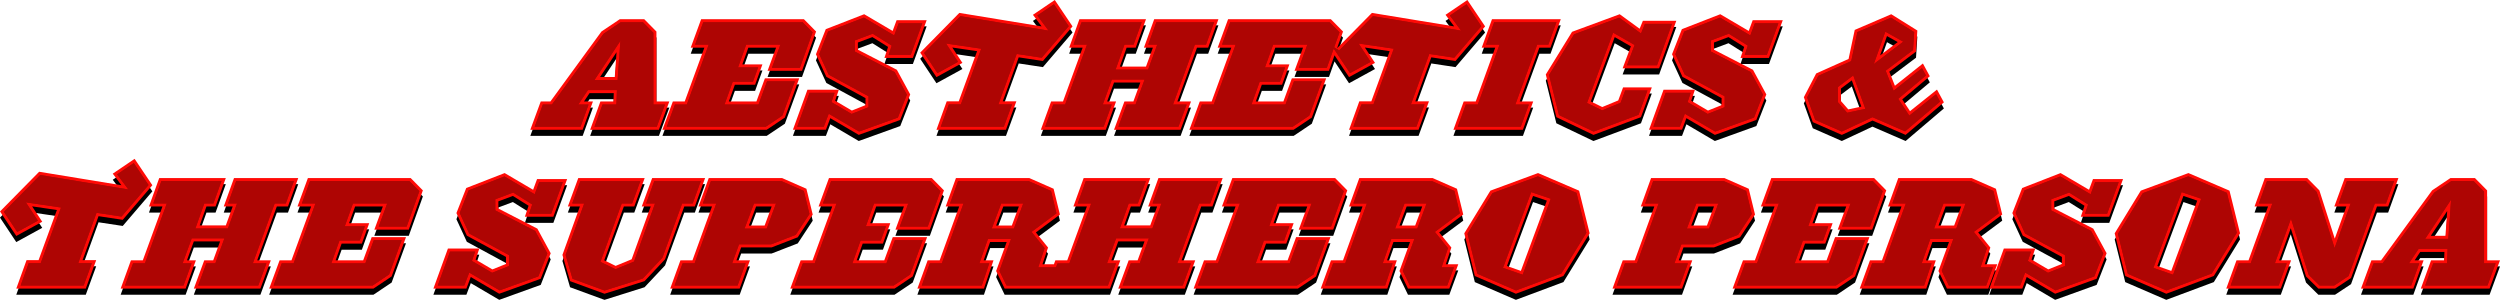
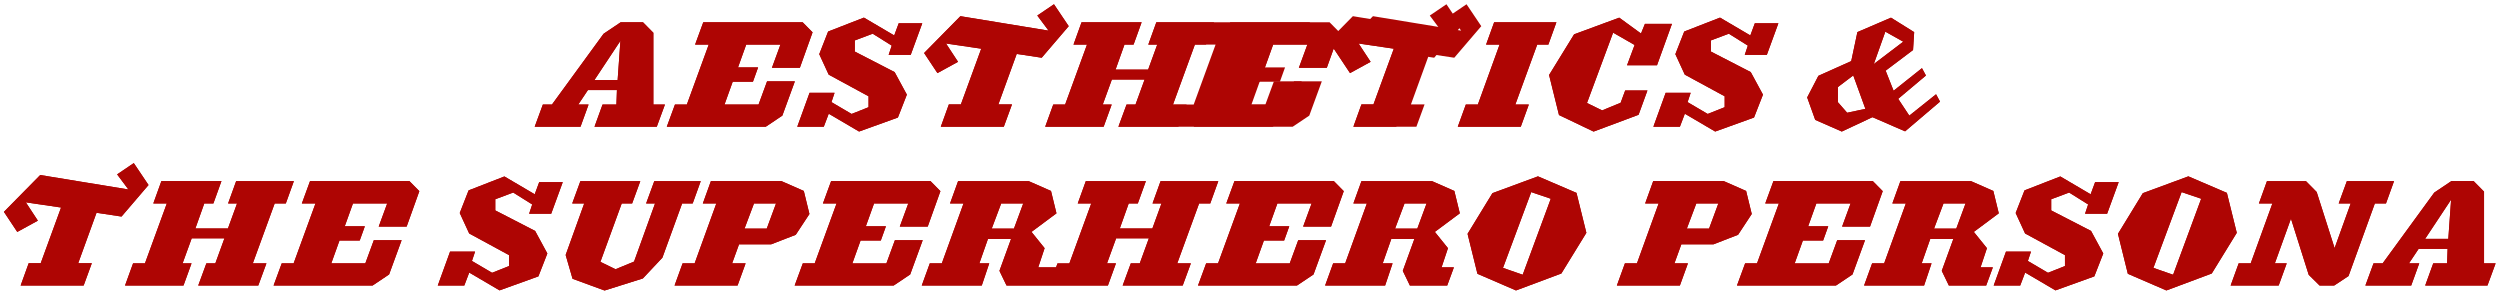
<svg xmlns="http://www.w3.org/2000/svg" version="1.1" id="Layer_1" x="0px" y="0px" width="818.441px" height="98.163px" viewBox="0 0 818.441 98.163" enable-background="new 0 0 818.441 98.163" xml:space="preserve">
  <g>
    <g>
-       <path d="M194.111,35.219h-2.928l1.824-2.736h7.921l-0.096,2.736h-4.272l-3.36,9.265h22.514l3.408-9.265h-4.224V12.321    l-3.984-4.033h-8.017l-6.001,4.033L180.19,35.219h-3.168l-3.408,9.265h17.138L194.111,35.219z M201.84,19.089l-0.576,8.113h-4.8    L201.84,19.089z M250.993,44.483l5.953-3.984l4.704-12.865h-11.233l-2.784,7.585h-9.025l1.968-5.473h6.625l2.4-6.673h-6.577    l1.968-5.473h9.073l-2.784,7.586h11.281l4.608-12.865l-3.984-4.033h-33.651l-3.408,9.312h4.464l-6.433,17.618h-3.888l-3.408,9.265    H250.993z M270.526,27.153l12.817,6.961v2.305l-4.464,1.775l-5.472-3.216l1.2-3.601h-10.273l-4.752,13.105h10.801l1.44-3.792    l9.313,5.472l13.585-4.896l3.265-8.352l-4.369-8.064l-12.769-6.578v-2.352l4.752-1.775l5.137,3.216l-1.2,3.601h9.312l4.513-12.338    h-9.841l-1.296,3.505l-9.312-5.473l-12.577,4.896l-3.216,8.209L270.526,27.153z M301.245,19.233l5.329,8.017l8.497-4.656    l-3.312-5.04l8.113,1.199l-6,16.418h-3.937l-3.36,9.312h22.754l3.408-9.312h-4.464l5.232-14.401l7.921,1.2l9.697-11.329L345.312,2    l-7.152,4.849l2.832,3.792l-26.93-4.417L301.245,19.233z M354.429,17.601l-6.433,17.618h-3.888l-3.36,9.265h21.266l3.361-9.265    h-2.929l2.257-6.192h8.592l-2.256,6.192h-2.928l-3.408,9.265h21.793l3.408-9.265h-4.463l6.432-17.618h3.648l3.359-9.312h-21.026    l-3.359,9.312h2.928l-2.256,6.193h-8.545l2.207-6.193h2.977l3.361-9.312h-21.794l-3.36,9.312H354.429z M403.102,17.601    l-6.434,17.618h-3.889l-3.408,9.265h34.131l5.953-3.984l4.705-12.865h-11.234l-2.783,7.585h-9.025l1.969-5.473h6.625l2.4-6.673    h-6.578l1.969-5.473h9.072l-2.783,7.586h11.281l1.821-5.085l4.751,7.148l8.496-4.656l-3.312-5.04l8.113,1.199l-6,16.418h-3.938    l-3.359,9.312h22.754l3.408-9.312h-4.465l5.232-14.401l7.92,1.2l9.697-11.329L480.383,2l-7.152,4.849l2.832,3.792l-26.93-4.417    l-11.422,11.594l1.969-5.496l-3.984-4.033h-33.65l-3.408,9.312H403.102z M489.5,17.601l-6.385,17.618h-3.936l-3.361,9.265h22.754    l3.361-9.265h-4.418l6.434-17.618h3.648l3.359-9.312h-22.514l-3.359,9.312H489.5z M540.766,30.61h-9.408l-1.584,4.272l-5.232,2.16    l-3.744-1.824l7.824-21.073l5.279,3.023l-2.688,7.201h11.953l5.617-15.554h-10.945l-1.057,2.593l-6.527-4.753l-15.602,5.761    l-8.594,13.969l3.457,13.97l12.145,5.808l15.553-5.808L540.766,30.61z M550.795,27.153l12.816,6.961v2.305l-4.463,1.775    l-5.473-3.216l1.199-3.601h-10.273l-4.752,13.105h10.801l1.441-3.792l9.312,5.472l13.584-4.896l3.266-8.352l-4.369-8.064    l-12.77-6.578v-2.352l4.754-1.775l5.135,3.216l-1.199,3.601h9.312l4.512-12.338h-9.84l-1.297,3.505l-9.312-5.473l-12.576,4.896    l-3.217,8.209L550.795,27.153z M602.971,46.163l10.033-4.704l10.848,4.704l12.529-10.656l-2.256-4.177l-8.832,7.058l-2.545-3.841    l9.025-7.585l-2.258-4.176l-9.168,7.296l-1.824-4.608l8.736-6.576l0.432-6.912l-8.543-5.329l-11.953,5.136l-2.018,9.506    L594.57,26.05l-4.033,7.777l2.928,8.16L602.971,46.163z M617.756,13.809l3.504,1.969l-5.76,4.368L617.756,13.809z M602.682,30.994    l3.553-2.688l3.121,8.593l-4.273,0.912l-2.4-2.735V30.994z M40.18,73.97l9.697-11.329L44.068,54l-7.153,4.849l2.833,3.792    l-26.93-4.416L0,71.233l5.329,8.017l8.497-4.656l-3.312-5.04l8.112,1.199l-6,16.418H8.689l-3.36,9.312h22.754l3.408-9.312h-4.464    l5.232-14.401L40.18,73.97z M84.195,87.219l6.433-17.618h3.648l3.36-9.312H76.61l-3.36,9.312h2.928l-2.256,6.193h-8.544    l2.208-6.193h2.977l3.36-9.312H52.128l-3.36,9.312h4.417l-6.433,17.618h-3.889l-3.36,9.265h21.266l3.36-9.265h-2.928l2.256-6.192    h8.593l-2.256,6.192h-2.929l-3.408,9.265h21.794l3.408-9.265H84.195z M100.8,60.288l-3.409,9.312h4.464l-6.433,17.618h-3.888    l-3.408,9.265h34.131l5.953-3.984l4.704-12.865h-11.233l-2.784,7.585h-9.025l1.968-5.473h6.625l2.4-6.673h-6.577l1.968-5.473    h9.073l-2.784,7.586h11.281l4.608-12.865l-3.984-4.033H100.8z M181.153,72.962l4.512-12.338h-9.841l-1.296,3.505l-9.313-5.473    l-12.577,4.896l-3.216,8.209l3.408,7.392l12.817,6.961v2.305l-4.464,1.775l-5.473-3.216l1.2-3.601h-10.273l-4.752,13.105h10.801    l1.44-3.792l9.313,5.472l13.585-4.896l3.264-8.352l-4.368-8.065l-12.769-6.576v-2.353l4.752-1.775l5.136,3.216l-1.2,3.601H181.153    z M227.473,69.601l3.36-9.312h-17.33l-3.408,9.312h2.928l-6.241,17.282l-5.232,2.16l-3.744-1.824l6.433-17.618h3.408l3.408-9.312    H189.31l-3.409,9.312h3.937l-5.712,15.842l2.496,8.593l11.281,4.128l13.105-4.128l6.721-7.152l6.288-17.282H227.473z     M252.623,82.994l8.545-3.312l4.896-7.44L264,63.793l-7.969-3.505h-24.002l-3.36,9.312h4.417l-6.385,17.618h-3.936l-3.36,9.265    h22.754l3.36-9.265h-4.417l1.536-4.225H252.623z M247.535,69.601h5.088l-2.304,6.241h-5.136L247.535,69.601z M292.271,79.634    l-2.784,7.585h-9.025l1.968-5.473h6.625l2.4-6.673h-6.576l1.968-5.473h9.073l-2.784,7.586h11.281l4.608-12.865l-3.984-4.033    h-33.651l-3.408,9.312h4.464l-6.433,17.618h-3.888l-3.408,9.265h34.131l5.952-3.984l4.705-12.865H292.271z M386.83,87.219    l6.434-17.618h3.648l3.359-9.312h-21.026l-3.359,9.312h2.928l-2.256,6.193h-8.545l2.207-6.193h2.977l3.361-9.312h-21.794    l-3.36,9.312h4.416l-6.432,17.618h-3.889l-0.47,1.296h-3.75l1.824-5.473l-3.984-4.944l7.873-5.856l-2.064-8.448l-7.969-3.505    h-24.002l-3.36,9.312h4.417l-6.385,17.618h-3.936l-3.36,9.265h21.794l3.12-9.265h-3.216l2.112-6.001h5.424l-3.456,9.506    l2.784,5.76h34.51l3.361-9.265h-2.929l2.256-6.192h8.593l-2.256,6.192h-2.928l-3.409,9.265h21.794l3.408-9.265H386.83z     M331.246,75.842h-5.136l2.352-6.241h5.088L331.246,75.842z M424.316,79.634l-2.783,7.585h-9.025l1.969-5.473h6.625l2.398-6.673    h-6.576l1.969-5.473h9.072l-2.783,7.586h11.281l4.607-12.865l-3.984-4.033h-33.65l-3.408,9.312h4.465l-6.434,17.618h-3.889    l-3.408,9.265h34.131l5.953-3.984l4.705-12.865H424.316z M476.973,63.793l-7.969-3.505h-24.002l-3.359,9.312h4.416l-6.385,17.618    h-3.936l-3.361,9.265h21.795l3.119-9.265h-3.215l2.111-6.001h5.424l-3.455,9.506l2.783,5.76h13.537l2.93-7.969h-4.082l1.824-5.473    l-3.984-4.944l7.873-5.856L476.973,63.793z M463.293,75.842h-5.137l2.352-6.241h5.088L463.293,75.842z M503.516,58.656    l-15.602,5.761l-8.545,13.969l3.457,13.97l13.441,5.808l15.553-5.808l8.592-13.97l-3.455-13.969L503.516,58.656z M497.898,90.675    l-4.561-1.584l8.545-22.945l4.514,1.535L497.898,90.675z M561.115,82.994l8.545-3.312l4.896-7.44l-2.064-8.448l-7.969-3.505    h-24.002l-3.359,9.312h4.416l-6.385,17.618h-3.938l-3.359,9.265h22.754l3.361-9.265h-4.418l1.537-4.225H561.115z M556.027,69.601    h5.088l-2.305,6.241h-5.137L556.027,69.601z M600.762,79.634l-2.783,7.585h-9.025l1.969-5.473h6.625l2.4-6.673h-6.578l1.969-5.473    h9.072l-2.783,7.586h11.281l4.607-12.865l-3.984-4.033h-33.65l-3.408,9.312h4.465l-6.434,17.618h-3.889l-3.408,9.265h34.131    l5.953-3.984l4.705-12.865H600.762z M649.771,88.515l1.824-5.473l-3.984-4.944l7.871-5.856l-2.062-8.448l-7.969-3.505h-24.002    l-3.361,9.312h4.416l-6.385,17.618h-3.936l-3.359,9.265h21.793l3.121-9.265h-3.217l2.111-6.001h5.426l-3.457,9.506l2.783,5.76    h13.539l2.928-7.969H649.771z M639.738,75.842h-5.137l2.352-6.241h5.09L639.738,75.842z M690.521,72.962l4.514-12.338h-9.842    l-1.295,3.505l-9.314-5.473l-12.576,4.896l-3.217,8.209l3.408,7.392l12.818,6.961v2.305l-4.465,1.775l-5.473-3.216l1.199-3.601    h-10.271l-4.754,13.105h10.801l1.441-3.792l9.312,5.472l13.586-4.896l3.264-8.352l-4.369-8.065l-12.77-6.576v-2.353l4.754-1.775    l5.137,3.216l-1.201,3.601H690.521z M729.883,64.417l-13.441-5.761l-15.602,5.761l-8.545,13.969l3.457,13.97l13.439,5.808    l15.555-5.808l8.592-13.97L729.883,64.417z M710.824,90.675l-4.561-1.584l8.545-22.945l4.512,1.535L710.824,90.675z     M781.818,69.601l3.361-9.312h-17.57l-3.408,9.312h3.938l-3.793,10.514l-5.041-15.793l-3.984-4.033h-13.873l-3.359,9.312h4.416    l-6.385,17.618h-3.936l-3.361,9.265h17.857l3.361-9.265h-3.889l3.791-10.513l4.994,15.793l4.031,3.984h5.473l5.232-3.456    l8.496-23.427H781.818z M814.219,87.219V64.321l-3.986-4.033h-8.016l-6,4.033l-16.705,22.897h-3.17l-3.408,9.265h17.139    l3.359-9.265h-2.928l1.824-2.736h7.92l-0.096,2.736h-4.271l-3.361,9.265h22.514l3.408-9.265H814.219z M800.584,79.202h-4.799    l5.375-8.113L800.584,79.202z" />
-     </g>
+       </g>
    <g>
      <g>
-         <path fill="#FF0A06" d="M194.111,33.219h-2.928l1.824-2.736h7.921l-0.096,2.736h-4.272l-3.36,9.265h22.514l3.408-9.265h-4.224     V10.321l-3.984-4.033h-8.017l-6.001,4.033L180.19,33.219h-3.168l-3.408,9.265h17.138L194.111,33.219z M201.84,17.089     l-0.576,8.113h-4.8L201.84,17.089z M250.993,42.483l5.953-3.984l4.704-12.865h-11.233l-2.784,7.585h-9.025l1.968-5.473h6.625     l2.4-6.673h-6.577l1.968-5.473h9.073l-2.784,7.586h11.281l4.608-12.865l-3.984-4.033h-33.651l-3.408,9.312h4.464l-6.433,17.618     h-3.888l-3.408,9.265H250.993z M270.526,25.153l12.817,6.961v2.305l-4.464,1.775l-5.472-3.216l1.2-3.601h-10.273l-4.752,13.105     h10.801l1.44-3.792l9.313,5.472l13.585-4.896l3.265-8.352l-4.369-8.064l-12.769-6.578v-2.352l4.752-1.775l5.137,3.216l-1.2,3.601     h9.312l4.513-12.338h-9.841l-1.296,3.505l-9.312-5.473l-12.577,4.896l-3.216,8.209L270.526,25.153z M301.245,17.233l5.329,8.017     l8.497-4.656l-3.312-5.04l8.113,1.199l-6,16.418h-3.937l-3.36,9.312h22.754l3.408-9.312h-4.464l5.232-14.401l7.921,1.2     l9.697-11.329L345.312,0l-7.152,4.849l2.832,3.792l-26.93-4.417L301.245,17.233z M354.429,15.601l-6.433,17.618h-3.888     l-3.36,9.265h21.266l3.361-9.265h-2.929l2.257-6.192h8.592l-2.256,6.192h-2.928l-3.408,9.265h21.793l3.408-9.265h-4.463     l6.432-17.618h3.648l3.359-9.312h-21.026l-3.359,9.312h2.928l-2.256,6.193h-8.545l2.207-6.193h2.977l3.361-9.312h-21.794     l-3.36,9.312H354.429z M403.102,15.601l-6.434,17.618h-3.889l-3.408,9.265h34.131l5.953-3.984l4.705-12.865h-11.234l-2.783,7.585     h-9.025l1.969-5.473h6.625l2.4-6.673h-6.578l1.969-5.473h9.072l-2.783,7.586h11.281l1.821-5.085l4.751,7.148l8.496-4.656     l-3.312-5.04l8.113,1.199l-6,16.418h-3.938l-3.359,9.312h22.754l3.408-9.312h-4.465l5.232-14.401l7.92,1.2l9.697-11.329     L480.383,0l-7.152,4.849l2.832,3.792l-26.93-4.417l-11.422,11.594l1.969-5.496l-3.984-4.033h-33.65l-3.408,9.312H403.102z      M489.5,15.601l-6.385,17.618h-3.936l-3.361,9.265h22.754l3.361-9.265h-4.418l6.434-17.618h3.648l3.359-9.312h-22.514     l-3.359,9.312H489.5z M540.766,28.61h-9.408l-1.584,4.272l-5.232,2.16l-3.744-1.824l7.824-21.073l5.279,3.023l-2.688,7.201     h11.953l5.617-15.554h-10.945l-1.057,2.593l-6.527-4.753l-15.602,5.761l-8.594,13.969l3.457,13.97l12.145,5.808l15.553-5.808     L540.766,28.61z M550.795,25.153l12.816,6.961v2.305l-4.463,1.775l-5.473-3.216l1.199-3.601h-10.273l-4.752,13.105h10.801     l1.441-3.792l9.312,5.472l13.584-4.896l3.266-8.352l-4.369-8.064l-12.77-6.578v-2.352l4.754-1.775l5.135,3.216l-1.199,3.601     h9.312l4.512-12.338h-9.84l-1.297,3.505l-9.312-5.473l-12.576,4.896l-3.217,8.209L550.795,25.153z M602.971,44.163l10.033-4.704     l10.848,4.704l12.529-10.656l-2.256-4.177l-8.832,7.058l-2.545-3.841l9.025-7.585l-2.258-4.176l-9.168,7.296l-1.824-4.608     l8.736-6.576l0.432-6.912l-8.543-5.329l-11.953,5.136l-2.018,9.506L594.57,24.05l-4.033,7.777l2.928,8.16L602.971,44.163z      M617.756,11.809l3.504,1.969l-5.76,4.368L617.756,11.809z M602.682,28.994l3.553-2.688l3.121,8.593l-4.273,0.912l-2.4-2.735     V28.994z M40.18,71.97l9.697-11.329L44.068,52l-7.153,4.849l2.833,3.792l-26.93-4.416L0,69.233l5.329,8.017l8.497-4.656     l-3.312-5.04l8.112,1.199l-6,16.418H8.689l-3.36,9.312h22.754l3.408-9.312h-4.464l5.232-14.401L40.18,71.97z M84.195,85.219     l6.433-17.618h3.648l3.36-9.312H76.61l-3.36,9.312h2.928l-2.256,6.193h-8.544l2.208-6.193h2.977l3.36-9.312H52.128l-3.36,9.312     h4.417l-6.433,17.618h-3.889l-3.36,9.265h21.266l3.36-9.265h-2.928l2.256-6.192h8.593l-2.256,6.192h-2.929l-3.408,9.265h21.794     l3.408-9.265H84.195z M100.8,58.288l-3.409,9.312h4.464l-6.433,17.618h-3.888l-3.408,9.265h34.131l5.953-3.984l4.704-12.865     h-11.233l-2.784,7.585h-9.025l1.968-5.473h6.625l2.4-6.673h-6.577l1.968-5.473h9.073l-2.784,7.586h11.281l4.608-12.865     l-3.984-4.033H100.8z M181.153,70.962l4.512-12.338h-9.841l-1.296,3.505l-9.313-5.473l-12.577,4.896l-3.216,8.209l3.408,7.392     l12.817,6.961v2.305l-4.464,1.775l-5.473-3.216l1.2-3.601h-10.273l-4.752,13.105h10.801l1.44-3.792l9.313,5.472l13.585-4.896     l3.264-8.352l-4.368-8.065l-12.769-6.576v-2.353l4.752-1.775l5.136,3.216l-1.2,3.601H181.153z M227.473,67.601l3.36-9.312h-17.33     l-3.408,9.312h2.928l-6.241,17.282l-5.232,2.16l-3.744-1.824l6.433-17.618h3.408l3.408-9.312H189.31l-3.409,9.312h3.937     l-5.712,15.842l2.496,8.593l11.281,4.128l13.105-4.128l6.721-7.152l6.288-17.282H227.473z M252.623,80.994l8.545-3.312     l4.896-7.44L264,61.793l-7.969-3.505h-24.002l-3.36,9.312h4.417l-6.385,17.618h-3.936l-3.36,9.265h22.754l3.36-9.265h-4.417     l1.536-4.225H252.623z M247.535,67.601h5.088l-2.304,6.241h-5.136L247.535,67.601z M292.271,77.634l-2.784,7.585h-9.025     l1.968-5.473h6.625l2.4-6.673h-6.576l1.968-5.473h9.073l-2.784,7.586h11.281l4.608-12.865l-3.984-4.033h-33.651l-3.408,9.312     h4.464l-6.433,17.618h-3.888l-3.408,9.265h34.131l5.952-3.984l4.705-12.865H292.271z M386.83,85.219l6.434-17.618h3.648     l3.359-9.312h-21.026l-3.359,9.312h2.928l-2.256,6.193h-8.545l2.207-6.193h2.977l3.361-9.312h-21.794l-3.36,9.312h4.416     l-6.432,17.618h-3.889l-0.47,1.296h-3.75l1.824-5.473l-3.984-4.944l7.873-5.856l-2.064-8.448l-7.969-3.505h-24.002l-3.36,9.312     h4.417l-6.385,17.618h-3.936l-3.36,9.265h21.794l3.12-9.265h-3.216l2.112-6.001h5.424l-3.456,9.506l2.784,5.76h34.51l3.361-9.265     h-2.929l2.256-6.192h8.593l-2.256,6.192h-2.928l-3.409,9.265h21.794l3.408-9.265H386.83z M331.246,73.842h-5.136l2.352-6.241     h5.088L331.246,73.842z M424.316,77.634l-2.783,7.585h-9.025l1.969-5.473h6.625l2.398-6.673h-6.576l1.969-5.473h9.072     l-2.783,7.586h11.281l4.607-12.865l-3.984-4.033h-33.65l-3.408,9.312h4.465l-6.434,17.618h-3.889l-3.408,9.265h34.131     l5.953-3.984l4.705-12.865H424.316z M476.973,61.793l-7.969-3.505h-24.002l-3.359,9.312h4.416l-6.385,17.618h-3.936l-3.361,9.265     h21.795l3.119-9.265h-3.215l2.111-6.001h5.424l-3.455,9.506l2.783,5.76h13.537l2.93-7.969h-4.082l1.824-5.473l-3.984-4.944     l7.873-5.856L476.973,61.793z M463.293,73.842h-5.137l2.352-6.241h5.088L463.293,73.842z M503.516,56.656l-15.602,5.761     l-8.545,13.969l3.457,13.97l13.441,5.808l15.553-5.808l8.592-13.97l-3.455-13.969L503.516,56.656z M497.898,88.675l-4.561-1.584     l8.545-22.945l4.514,1.535L497.898,88.675z M561.115,80.994l8.545-3.312l4.896-7.44l-2.064-8.448l-7.969-3.505h-24.002     l-3.359,9.312h4.416l-6.385,17.618h-3.938l-3.359,9.265h22.754l3.361-9.265h-4.418l1.537-4.225H561.115z M556.027,67.601h5.088     l-2.305,6.241h-5.137L556.027,67.601z M600.762,77.634l-2.783,7.585h-9.025l1.969-5.473h6.625l2.4-6.673h-6.578l1.969-5.473     h9.072l-2.783,7.586h11.281l4.607-12.865l-3.984-4.033h-33.65l-3.408,9.312h4.465l-6.434,17.618h-3.889l-3.408,9.265h34.131     l5.953-3.984l4.705-12.865H600.762z M649.771,86.515l1.824-5.473l-3.984-4.944l7.871-5.856l-2.062-8.448l-7.969-3.505h-24.002     l-3.361,9.312h4.416l-6.385,17.618h-3.936l-3.359,9.265h21.793l3.121-9.265h-3.217l2.111-6.001h5.426l-3.457,9.506l2.783,5.76     h13.539l2.928-7.969H649.771z M639.738,73.842h-5.137l2.352-6.241h5.09L639.738,73.842z M690.521,70.962l4.514-12.338h-9.842     l-1.295,3.505l-9.314-5.473l-12.576,4.896l-3.217,8.209l3.408,7.392l12.818,6.961v2.305l-4.465,1.775l-5.473-3.216l1.199-3.601     h-10.271l-4.754,13.105h10.801l1.441-3.792l9.312,5.472l13.586-4.896l3.264-8.352l-4.369-8.065l-12.77-6.576v-2.353l4.754-1.775     l5.137,3.216l-1.201,3.601H690.521z M729.883,62.417l-13.441-5.761l-15.602,5.761l-8.545,13.969l3.457,13.97l13.439,5.808     l15.555-5.808l8.592-13.97L729.883,62.417z M710.824,88.675l-4.561-1.584l8.545-22.945l4.512,1.535L710.824,88.675z      M781.818,67.601l3.361-9.312h-17.57l-3.408,9.312h3.938l-3.793,10.514l-5.041-15.793l-3.984-4.033h-13.873l-3.359,9.312h4.416     l-6.385,17.618h-3.936l-3.361,9.265h17.857l3.361-9.265h-3.889l3.791-10.513l4.994,15.793l4.031,3.984h5.473l5.232-3.456     l8.496-23.427H781.818z M814.219,85.219V62.321l-3.986-4.033h-8.016l-6,4.033l-16.705,22.897h-3.17l-3.408,9.265h17.139     l3.359-9.265h-2.928l1.824-2.736h7.92l-0.096,2.736h-4.271l-3.361,9.265h22.514l3.408-9.265H814.219z M800.584,77.202h-4.799     l5.375-8.113L800.584,77.202z" />
-       </g>
+         </g>
    </g>
  </g>
  <g>
    <g>
      <g>
        <path fill="#AE0503" d="M187.441,91.27l-2.264-7.794l6.085-16.875h-3.929l2.676-7.312h19.616l-2.676,7.312h-3.409l-6.982,19.122     l4.959,2.416l6.057-2.5l6.875-19.038h-2.922l2.676-7.312h15.207l-2.639,7.312h-3.455l-6.457,17.747l-6.401,6.812l-12.532,3.947     L187.441,91.27z M483.678,89.634l-3.237-13.083l8.146-13.316l14.902-5.502l12.617,5.408l3.235,13.079l-8.192,13.32l-14.854,5.546     L483.678,89.634z M492.044,87.7l6.452,2.241l9.194-24.876l-6.405-2.179L492.044,87.7z M696.604,89.634l-3.237-13.083     l8.146-13.316l14.902-5.502l12.617,5.408l3.235,13.079l-8.192,13.32l-14.855,5.546L696.604,89.634z M704.97,87.7l6.453,2.241     l9.191-24.877l-6.403-2.179L704.97,87.7z M662.982,89.229l-1.617,4.254h-8.685l4.028-11.105h8.184l-1.017,3.053l6.592,3.874     l5.55-2.207V83.52l-13.05-7.086l-3.09-6.703l2.901-7.404l11.716-4.562l9.927,5.833l1.468-3.973h7.715l-3.782,10.338h-7.226     l1.011-3.031l-6.222-3.895l-5.866,2.191v3.656l13.037,6.714l4.001,7.386l-2.93,7.497l-12.717,4.583L662.982,89.229z      M153.612,89.229l-1.615,4.254h-8.685l4.027-11.105h8.184l-1.017,3.053l6.592,3.874l5.549-2.207V83.52L153.6,76.433l-3.091-6.703     l2.901-7.404l11.717-4.562l9.925,5.833l1.469-3.973h7.714l-3.781,10.338h-7.227l1.01-3.031l-6.221-3.895l-5.865,2.191v3.656     l13.037,6.714l4,7.386l-2.93,7.497l-12.717,4.583L153.612,89.229z M793.946,93.483l2.636-7.265h4.536l0.165-4.736h-9.49     l-3.157,4.736h3.369l-2.634,7.265h-15.004l2.672-7.265h2.98l16.901-23.166l5.601-3.765h7.293l3.404,3.444v23.487h3.789     l-2.672,7.265H793.946z M793.923,78.202h7.593l0.911-12.836L793.923,78.202z M759.38,93.483l-3.563-3.521l-5.811-18.376     l-5.277,14.633h3.886l-2.636,7.265h-15.729l2.636-7.265h3.936l7.109-19.618h-4.418l2.638-7.312h12.753l3.522,3.565l5.863,18.368     l5.274-14.621h-3.931l2.677-7.312h15.447l-2.64,7.312h-3.647l-8.622,23.775l-4.706,3.108H759.38z M638.013,93.483l-2.327-4.815     l3.801-10.451h-7.562l-2.815,8.001h3.236l-2.447,7.265h-19.647l2.634-7.265h3.936l7.109-19.618h-4.418l2.64-7.312h23.09     l7.324,3.222l1.788,7.325l-8.173,6.082l4.294,5.328l-2.091,6.271h4.035l-2.193,5.969H638.013z M633.156,74.842h7.278l3.044-8.241     h-7.218L633.156,74.842z M568.641,93.483l2.672-7.265h3.891l7.164-19.618h-4.464l2.677-7.312h32.533l3.249,3.289l-4.158,11.61     h-9.146l2.784-7.586h-11.208l-2.688,7.473h6.578l-1.681,4.673h-6.625l-2.688,7.473h11.146l2.783-7.585h9.105l-4.102,11.216     l-5.43,3.634H568.641z M529.323,93.483l2.634-7.265h3.938l7.109-19.618h-4.418l2.638-7.312h23.09l7.324,3.222l1.844,7.546     l-4.48,6.809l-8.073,3.129h-10.497l-2.265,6.225h4.419l-2.636,7.265H529.323z M552.228,74.842h7.279l3.044-8.241h-7.215     L552.228,74.842z M461.567,93.483l-2.327-4.815l3.799-10.451h-7.56l-2.815,8.001h3.235l-2.446,7.265h-19.649l2.636-7.265h3.936     l7.109-19.618h-4.418l2.638-7.312h23.09l7.324,3.222l1.79,7.325l-8.175,6.081l4.294,5.329l-2.091,6.271h4.036l-2.194,5.969     H461.567z M456.711,74.842h7.279l3.04-8.241h-7.214L456.711,74.842z M392.195,93.483l2.672-7.265h3.891l7.164-19.618h-4.464     l2.677-7.312h32.533l3.249,3.289l-4.158,11.61h-9.146l2.783-7.586h-11.207l-2.688,7.473h6.577l-1.68,4.673h-6.625l-2.688,7.473     h11.146l2.783-7.585h9.105l-4.102,11.216l-5.43,3.634H392.195z M367.526,93.483l2.673-7.265h2.93l2.984-8.192h-10.722     l-2.984,8.192h2.931l-2.636,7.265h-33.182l-2.328-4.815l3.8-10.451h-7.56l-2.816,8.001h3.236l-2.446,7.265h-19.649l2.635-7.265     h3.936l7.109-19.618h-4.418l2.639-7.312h23.089l7.325,3.222l1.79,7.325l-8.175,6.081l4.293,5.329l-2.09,6.271h5.838l0.47-1.296     h3.888l7.162-19.618h-4.422l2.639-7.312h19.668l-2.639,7.312h-2.979l-2.92,8.193h10.663l2.984-8.193h-2.933l2.638-7.312h18.9     l-2.638,7.312h-3.646L385.4,86.219h4.461l-2.672,7.265H367.526z M324.664,74.842h7.278l3.042-8.241h-7.215L324.664,74.842z      M260.149,93.483l2.673-7.265h3.89l7.163-19.618h-4.463l2.676-7.312h32.534l3.249,3.289l-4.159,11.61h-9.145l2.784-7.586h-11.208     l-2.687,7.473h6.576l-1.681,4.673h-6.625l-2.688,7.473h11.146l2.784-7.585h9.104l-4.101,11.216l-5.429,3.634H260.149z      M220.831,93.483l2.635-7.265h3.936l7.109-19.618h-4.418l2.639-7.312h23.089l7.325,3.222l1.844,7.546l-4.481,6.809l-8.072,3.129     h-10.498l-2.264,6.225h4.418l-2.635,7.265H220.831z M243.737,74.842h7.278l3.042-8.241h-7.215L243.737,74.842z M89.56,93.483     l2.672-7.265h3.89l7.163-19.618h-4.463l2.676-7.312h32.535l3.248,3.288l-4.159,11.61h-9.145l2.784-7.586h-11.208l-2.688,7.473     h6.577l-1.681,4.673h-6.625l-2.688,7.473h11.146l2.784-7.585h9.104l-4.101,11.216l-5.429,3.634H89.56z M64.89,93.483l2.673-7.265     h2.931l2.984-8.192H62.757l-2.984,8.192h2.931l-2.635,7.265H40.929l2.635-7.265h3.887l7.163-19.618h-4.422l2.639-7.312h19.667     l-2.638,7.312H66.88l-2.921,8.193h10.663l2.985-8.193h-2.933l2.639-7.312h18.9l-2.639,7.312h-3.646l-7.163,19.618h4.461     l-2.673,7.265H64.89z M6.752,93.483l2.639-7.312h3.933l6.662-18.228L8.452,66.238l3.942,5.999l-6.741,3.694l-4.371-6.575     l11.884-12.061l28.866,4.733l-3.69-4.94l5.455-3.698l4.825,7.177l-8.842,10.33l-8.182-1.24l-6,16.513h4.461l-2.676,7.312H6.752z      M510.373,37.657l-3.243-13.104l8.193-13.317l14.774-5.456l7.128,5.189l1.284-3.153h8.849l-4.895,13.554h-9.811l2.48-6.647     l-7.039-4.032l-8.551,23.029l4.963,2.418l6.053-2.499l1.493-4.03h7.284l-2.905,7.97l-14.724,5.498L510.373,37.657z      M594.261,39.245l-2.635-7.345l3.672-7.08l10.753-4.817l2.016-9.496l10.996-4.725l7.594,4.737l-0.366,5.857l-8.977,6.757     l2.602,6.572l9.289-7.393l1.302,2.409l-9.084,7.635l3.642,5.496l8.751-6.993l1.302,2.411l-11.438,9.729l-10.689-4.636     l-10.031,4.703L594.261,39.245z M601.682,28.497v4.955l3.035,3.459l5.971-1.274l-3.976-10.946L601.682,28.497z M613.434,20.968     l9.646-7.315l-5.867-3.296L613.434,20.968z M271.307,37.229l-1.615,4.254h-8.685l4.027-11.105h8.184l-1.017,3.053l6.592,3.874     l5.549-2.207V31.52l-13.048-7.086l-3.091-6.703l2.901-7.404l11.717-4.562l9.925,5.833l1.469-3.973h7.714l-3.781,10.338h-7.226     l1.01-3.031l-6.222-3.895l-5.865,2.191v3.655l13.037,6.716l4,7.385l-2.93,7.497l-12.717,4.583L271.307,37.229z M551.578,37.229     l-1.617,4.254h-8.685l4.026-11.105h8.186l-1.017,3.053l6.592,3.874l5.548-2.207V31.52l-13.048-7.086l-3.09-6.703l2.901-7.404     l11.716-4.562l9.925,5.832l1.47-3.972h7.713l-3.78,10.338h-7.227l1.01-3.031l-6.22-3.895l-5.866,2.191v3.655l13.037,6.716     l4.001,7.385l-2.931,7.496l-12.716,4.583L551.578,37.229z M477.245,41.483l2.636-7.265h3.936l7.109-19.618h-4.418l2.638-7.312     h20.388l-2.638,7.312h-3.646l-7.164,19.618h4.421l-2.636,7.265H477.245z M443.068,41.483l2.638-7.312h3.935l6.661-18.228     l-11.535-1.705l3.943,6l-6.741,3.694l-5.345-8.042l-2.256,6.297h-9.146l2.783-7.586h-11.207l-2.688,7.473h6.578l-1.681,4.673     h-6.625l-2.688,7.473h11.146l2.783-7.585h9.105l-4.102,11.216l-5.43,3.634h-32.394l2.672-7.265h3.891l7.164-19.618h-4.464     l2.677-7.312h32.533l3.249,3.289l-1.757,4.903l1.653,1.039l11.059-11.225l28.866,4.734l-3.689-4.94l5.455-3.698l4.824,7.177     l-8.842,10.33l-8.182-1.24l-6,16.513h4.462l-2.677,7.312H443.068z M366.136,41.483l2.673-7.265h2.93l2.984-8.192h-10.72     l-2.986,8.192h2.931l-2.635,7.265h-19.138l2.635-7.265h3.887l7.163-19.618h-4.422l2.639-7.312h19.668l-2.639,7.312h-2.979     l-2.92,8.193h10.663l2.984-8.193h-2.932l2.638-7.312h18.9l-2.638,7.312h-3.646l-7.162,19.618h4.459l-2.672,7.265H366.136z      M307.997,41.483l2.639-7.312h3.934l6.662-18.228l-11.535-1.705l3.942,5.999l-6.741,3.694l-4.371-6.575l11.884-12.062     l28.866,4.734l-3.689-4.94l5.455-3.698l4.825,7.177l-8.842,10.33l-8.182-1.24l-6,16.513h4.46l-2.676,7.312H307.997z      M218.295,41.483l2.673-7.265h3.89l7.163-19.618h-4.463l2.676-7.312h32.534l3.249,3.289l-4.159,11.61h-9.145l2.784-7.586h-11.208     l-2.688,7.473h6.577l-1.681,4.673h-6.625l-2.688,7.473h11.146l2.784-7.585h9.104l-4.101,11.216l-5.429,3.634H218.295z      M194.625,41.483l2.635-7.265h4.537l0.167-4.736h-9.492l-3.158,4.736h3.371l-2.635,7.265h-15.003l2.672-7.265h2.979L197.6,11.053     l5.602-3.765h7.294l3.402,3.444v23.487h3.791l-2.673,7.265H194.625z M194.602,26.202h7.594l0.911-12.835L194.602,26.202z" />
-         <path fill="#AE0503" d="M187.441,91.27l-2.264-7.794l6.085-16.875h-3.929l2.676-7.312h19.616l-2.676,7.312h-3.409l-6.982,19.122     l4.959,2.416l6.057-2.5l6.875-19.038h-2.922l2.676-7.312h15.207l-2.639,7.312h-3.455l-6.457,17.747l-6.401,6.812l-12.532,3.947     L187.441,91.27z M483.678,89.634l-3.237-13.083l8.146-13.316l14.902-5.502l12.617,5.408l3.235,13.079l-8.192,13.32l-14.854,5.546     L483.678,89.634z M492.044,87.7l6.452,2.241l9.194-24.876l-6.405-2.179L492.044,87.7z M696.604,89.634l-3.237-13.083     l8.146-13.316l14.902-5.502l12.617,5.408l3.235,13.079l-8.192,13.32l-14.855,5.546L696.604,89.634z M704.97,87.7l6.453,2.241     l9.191-24.877l-6.403-2.179L704.97,87.7z M662.982,89.229l-1.617,4.254h-8.685l4.028-11.105h8.184l-1.017,3.053l6.592,3.874     l5.55-2.207V83.52l-13.05-7.086l-3.09-6.703l2.901-7.404l11.716-4.562l9.927,5.833l1.468-3.973h7.715l-3.782,10.338h-7.226     l1.011-3.031l-6.222-3.895l-5.866,2.191v3.656l13.037,6.714l4.001,7.386l-2.93,7.497l-12.717,4.583L662.982,89.229z      M153.612,89.229l-1.615,4.254h-8.685l4.027-11.105h8.184l-1.017,3.053l6.592,3.874l5.549-2.207V83.52L153.6,76.433l-3.091-6.703     l2.901-7.404l11.717-4.562l9.925,5.833l1.469-3.973h7.714l-3.781,10.338h-7.227l1.01-3.031l-6.221-3.895l-5.865,2.191v3.656     l13.037,6.714l4,7.386l-2.93,7.497l-12.717,4.583L153.612,89.229z M793.946,93.483l2.636-7.265h4.536l0.165-4.736h-9.49     l-3.157,4.736h3.369l-2.634,7.265h-15.004l2.672-7.265h2.98l16.901-23.166l5.601-3.765h7.293l3.404,3.444v23.487h3.789     l-2.672,7.265H793.946z M793.923,78.202h7.593l0.911-12.836L793.923,78.202z M759.38,93.483l-3.563-3.521l-5.811-18.376     l-5.277,14.633h3.886l-2.636,7.265h-15.729l2.636-7.265h3.936l7.109-19.618h-4.418l2.638-7.312h12.753l3.522,3.565l5.863,18.368     l5.274-14.621h-3.931l2.677-7.312h15.447l-2.64,7.312h-3.647l-8.622,23.775l-4.706,3.108H759.38z M638.013,93.483l-2.327-4.815     l3.801-10.451h-7.562l-2.815,8.001h3.236l-2.447,7.265h-19.647l2.634-7.265h3.936l7.109-19.618h-4.418l2.64-7.312h23.09     l7.324,3.222l1.788,7.325l-8.173,6.082l4.294,5.328l-2.091,6.271h4.035l-2.193,5.969H638.013z M633.156,74.842h7.278l3.044-8.241     h-7.218L633.156,74.842z M568.641,93.483l2.672-7.265h3.891l7.164-19.618h-4.464l2.677-7.312h32.533l3.249,3.289l-4.158,11.61     h-9.146l2.784-7.586h-11.208l-2.688,7.473h6.578l-1.681,4.673h-6.625l-2.688,7.473h11.146l2.783-7.585h9.105l-4.102,11.216     l-5.43,3.634H568.641z M529.323,93.483l2.634-7.265h3.938l7.109-19.618h-4.418l2.638-7.312h23.09l7.324,3.222l1.844,7.546     l-4.48,6.809l-8.073,3.129h-10.497l-2.265,6.225h4.419l-2.636,7.265H529.323z M552.228,74.842h7.279l3.044-8.241h-7.215     L552.228,74.842z M461.567,93.483l-2.327-4.815l3.799-10.451h-7.56l-2.815,8.001h3.235l-2.446,7.265h-19.649l2.636-7.265h3.936     l7.109-19.618h-4.418l2.638-7.312h23.09l7.324,3.222l1.79,7.325l-8.175,6.081l4.294,5.329l-2.091,6.271h4.036l-2.194,5.969     H461.567z M456.711,74.842h7.279l3.04-8.241h-7.214L456.711,74.842z M392.195,93.483l2.672-7.265h3.891l7.164-19.618h-4.464     l2.677-7.312h32.533l3.249,3.289l-4.158,11.61h-9.146l2.783-7.586h-11.207l-2.688,7.473h6.577l-1.68,4.673h-6.625l-2.688,7.473     h11.146l2.783-7.585h9.105l-4.102,11.216l-5.43,3.634H392.195z M367.526,93.483l2.673-7.265h2.93l2.984-8.192h-10.722     l-2.984,8.192h2.931l-2.636,7.265h-33.182l-2.328-4.815l3.8-10.451h-7.56l-2.816,8.001h3.236l-2.446,7.265h-19.649l2.635-7.265     h3.936l7.109-19.618h-4.418l2.639-7.312h23.089l7.325,3.222l1.79,7.325l-8.175,6.081l4.293,5.329l-2.09,6.271h5.838l0.47-1.296     h3.888l7.162-19.618h-4.422l2.639-7.312h19.668l-2.639,7.312h-2.979l-2.92,8.193h10.663l2.984-8.193h-2.933l2.638-7.312h18.9     l-2.638,7.312h-3.646L385.4,86.219h4.461l-2.672,7.265H367.526z M324.664,74.842h7.278l3.042-8.241h-7.215L324.664,74.842z      M260.149,93.483l2.673-7.265h3.89l7.163-19.618h-4.463l2.676-7.312h32.534l3.249,3.289l-4.159,11.61h-9.145l2.784-7.586h-11.208     l-2.687,7.473h6.576l-1.681,4.673h-6.625l-2.688,7.473h11.146l2.784-7.585h9.104l-4.101,11.216l-5.429,3.634H260.149z      M220.831,93.483l2.635-7.265h3.936l7.109-19.618h-4.418l2.639-7.312h23.089l7.325,3.222l1.844,7.546l-4.481,6.809l-8.072,3.129     h-10.498l-2.264,6.225h4.418l-2.635,7.265H220.831z M243.737,74.842h7.278l3.042-8.241h-7.215L243.737,74.842z M89.56,93.483     l2.672-7.265h3.89l7.163-19.618h-4.463l2.676-7.312h32.535l3.248,3.288l-4.159,11.61h-9.145l2.784-7.586h-11.208l-2.688,7.473     h6.577l-1.681,4.673h-6.625l-2.688,7.473h11.146l2.784-7.585h9.104l-4.101,11.216l-5.429,3.634H89.56z M64.89,93.483l2.673-7.265     h2.931l2.984-8.192H62.757l-2.984,8.192h2.931l-2.635,7.265H40.929l2.635-7.265h3.887l7.163-19.618h-4.422l2.639-7.312h19.667     l-2.638,7.312H66.88l-2.921,8.193h10.663l2.985-8.193h-2.933l2.639-7.312h18.9l-2.639,7.312h-3.646l-7.163,19.618h4.461     l-2.673,7.265H64.89z M6.752,93.483l2.639-7.312h3.933l6.662-18.228L8.452,66.238l3.942,5.999l-6.741,3.694l-4.371-6.575     l11.884-12.061l28.866,4.733l-3.69-4.94l5.455-3.698l4.825,7.177l-8.842,10.33l-8.182-1.24l-6,16.513h4.461l-2.676,7.312H6.752z      M510.373,37.657l-3.243-13.104l8.193-13.317l14.774-5.456l7.128,5.189l1.284-3.153h8.849l-4.895,13.554h-9.811l2.48-6.647     l-7.039-4.032l-8.551,23.029l4.963,2.418l6.053-2.499l1.493-4.03h7.284l-2.905,7.97l-14.724,5.498L510.373,37.657z      M594.261,39.245l-2.635-7.345l3.672-7.08l10.753-4.817l2.016-9.496l10.996-4.725l7.594,4.737l-0.366,5.857l-8.977,6.757     l2.602,6.572l9.289-7.393l1.302,2.409l-9.084,7.635l3.642,5.496l8.751-6.993l1.302,2.411l-11.438,9.729l-10.689-4.636     l-10.031,4.703L594.261,39.245z M601.682,28.497v4.955l3.035,3.459l5.971-1.274l-3.976-10.946L601.682,28.497z M613.434,20.968     l9.646-7.315l-5.867-3.296L613.434,20.968z M271.307,37.229l-1.615,4.254h-8.685l4.027-11.105h8.184l-1.017,3.053l6.592,3.874     l5.549-2.207V31.52l-13.048-7.086l-3.091-6.703l2.901-7.404l11.717-4.562l9.925,5.833l1.469-3.973h7.714l-3.781,10.338h-7.226     l1.01-3.031l-6.222-3.895l-5.865,2.191v3.655l13.037,6.716l4,7.385l-2.93,7.497l-12.717,4.583L271.307,37.229z M551.578,37.229     l-1.617,4.254h-8.685l4.026-11.105h8.186l-1.017,3.053l6.592,3.874l5.548-2.207V31.52l-13.048-7.086l-3.09-6.703l2.901-7.404     l11.716-4.562l9.925,5.832l1.47-3.972h7.713l-3.78,10.338h-7.227l1.01-3.031l-6.22-3.895l-5.866,2.191v3.655l13.037,6.716     l4.001,7.385l-2.931,7.496l-12.716,4.583L551.578,37.229z M477.245,41.483l2.636-7.265h3.936l7.109-19.618h-4.418l2.638-7.312     h20.388l-2.638,7.312h-3.646l-7.164,19.618h4.421l-2.636,7.265H477.245z M443.068,41.483l2.638-7.312h3.935l6.661-18.228     l-11.535-1.705l3.943,6l-6.741,3.694l-5.345-8.042l-2.256,6.297h-9.146l2.783-7.586h-11.207l-2.688,7.473h6.578l-1.681,4.673     h-6.625l-2.688,7.473h11.146l2.783-7.585h9.105l-4.102,11.216l-5.43,3.634h-32.394l2.672-7.265h3.891l7.164-19.618h-4.464     l2.677-7.312h32.533l3.249,3.289l-1.757,4.903l1.653,1.039l11.059-11.225l28.866,4.734l-3.689-4.94l5.455-3.698l4.824,7.177     l-8.842,10.33l-8.182-1.24l-6,16.513h4.462l-2.677,7.312H443.068z M366.136,41.483l2.673-7.265h2.93l2.984-8.192h-10.72     l-2.986,8.192h2.931l-2.635,7.265h-19.138l2.635-7.265h3.887l7.163-19.618h-4.422l2.639-7.312h19.668l-2.639,7.312h-2.979     l-2.92,8.193h10.663l2.984-8.193h-2.932l2.638-7.312h18.9l-2.638,7.312h-3.646l-7.162,19.618h4.459l-2.672,7.265H366.136z      M307.997,41.483l2.639-7.312h3.934l6.662-18.228l-11.535-1.705l3.942,5.999l-6.741,3.694l-4.371-6.575l11.884-12.062     l28.866,4.734l-3.689-4.94l5.455-3.698l4.825,7.177l-8.842,10.33l-8.182-1.24l-6,16.513h4.46l-2.676,7.312H307.997z      M218.295,41.483l2.673-7.265h3.89l7.163-19.618h-4.463l2.676-7.312h32.534l3.249,3.289l-4.159,11.61h-9.145l2.784-7.586h-11.208     l-2.688,7.473h6.577l-1.681,4.673h-6.625l-2.688,7.473h11.146l2.784-7.585h9.104l-4.101,11.216l-5.429,3.634H218.295z      M194.625,41.483l2.635-7.265h4.537l0.167-4.736h-9.492l-3.158,4.736h3.371l-2.635,7.265h-15.003l2.672-7.265h2.979L197.6,11.053     l5.602-3.765h7.294l3.402,3.444v23.487h3.791l-2.673,7.265H194.625z M194.602,26.202h7.594l0.911-12.835L194.602,26.202z" />
+         <path fill="#AE0503" d="M187.441,91.27l-2.264-7.794l6.085-16.875h-3.929l2.676-7.312h19.616l-2.676,7.312h-3.409l-6.982,19.122     l4.959,2.416l6.057-2.5l6.875-19.038h-2.922l2.676-7.312h15.207l-2.639,7.312h-3.455l-6.457,17.747l-6.401,6.812l-12.532,3.947     L187.441,91.27z M483.678,89.634l-3.237-13.083l8.146-13.316l14.902-5.502l12.617,5.408l3.235,13.079l-8.192,13.32l-14.854,5.546     L483.678,89.634z M492.044,87.7l6.452,2.241l9.194-24.876l-6.405-2.179L492.044,87.7z M696.604,89.634l-3.237-13.083     l8.146-13.316l14.902-5.502l12.617,5.408l3.235,13.079l-8.192,13.32l-14.855,5.546L696.604,89.634z M704.97,87.7l6.453,2.241     l9.191-24.877l-6.403-2.179L704.97,87.7z M662.982,89.229l-1.617,4.254h-8.685l4.028-11.105h8.184l-1.017,3.053l6.592,3.874     l5.55-2.207V83.52l-13.05-7.086l-3.09-6.703l2.901-7.404l11.716-4.562l9.927,5.833l1.468-3.973h7.715l-3.782,10.338h-7.226     l1.011-3.031l-6.222-3.895l-5.866,2.191v3.656l13.037,6.714l4.001,7.386l-2.93,7.497l-12.717,4.583L662.982,89.229z      M153.612,89.229l-1.615,4.254h-8.685l4.027-11.105h8.184l-1.017,3.053l6.592,3.874l5.549-2.207V83.52L153.6,76.433l-3.091-6.703     l2.901-7.404l11.717-4.562l9.925,5.833l1.469-3.973h7.714l-3.781,10.338h-7.227l1.01-3.031l-6.221-3.895l-5.865,2.191v3.656     l13.037,6.714l4,7.386l-2.93,7.497l-12.717,4.583L153.612,89.229z M793.946,93.483l2.636-7.265h4.536l0.165-4.736h-9.49     l-3.157,4.736h3.369l-2.634,7.265h-15.004l2.672-7.265h2.98l16.901-23.166l5.601-3.765h7.293l3.404,3.444v23.487h3.789     l-2.672,7.265H793.946z M793.923,78.202h7.593l0.911-12.836L793.923,78.202z M759.38,93.483l-3.563-3.521l-5.811-18.376     l-5.277,14.633h3.886l-2.636,7.265h-15.729l2.636-7.265h3.936l7.109-19.618h-4.418l2.638-7.312h12.753l3.522,3.565l5.863,18.368     l5.274-14.621h-3.931l2.677-7.312h15.447l-2.64,7.312h-3.647l-8.622,23.775l-4.706,3.108H759.38z M638.013,93.483l-2.327-4.815     l3.801-10.451h-7.562l-2.815,8.001h3.236l-2.447,7.265h-19.647l2.634-7.265h3.936l7.109-19.618h-4.418l2.64-7.312h23.09     l7.324,3.222l1.788,7.325l-8.173,6.082l4.294,5.328l-2.091,6.271h4.035l-2.193,5.969H638.013z M633.156,74.842h7.278l3.044-8.241     h-7.218L633.156,74.842z M568.641,93.483l2.672-7.265h3.891l7.164-19.618h-4.464l2.677-7.312h32.533l3.249,3.289l-4.158,11.61     h-9.146l2.784-7.586h-11.208l-2.688,7.473h6.578l-1.681,4.673h-6.625l-2.688,7.473h11.146l2.783-7.585h9.105l-4.102,11.216     l-5.43,3.634H568.641z M529.323,93.483l2.634-7.265h3.938l7.109-19.618h-4.418l2.638-7.312h23.09l7.324,3.222l1.844,7.546     l-4.48,6.809l-8.073,3.129h-10.497l-2.265,6.225h4.419l-2.636,7.265H529.323z M552.228,74.842h7.279l3.044-8.241h-7.215     L552.228,74.842z M461.567,93.483l-2.327-4.815l3.799-10.451h-7.56l-2.815,8.001h3.235l-2.446,7.265h-19.649l2.636-7.265h3.936     l7.109-19.618h-4.418l2.638-7.312h23.09l7.324,3.222l1.79,7.325l-8.175,6.081l4.294,5.329l-2.091,6.271h4.036l-2.194,5.969     H461.567z M456.711,74.842h7.279l3.04-8.241h-7.214L456.711,74.842z M392.195,93.483l2.672-7.265h3.891l7.164-19.618h-4.464     l2.677-7.312h32.533l3.249,3.289l-4.158,11.61h-9.146l2.783-7.586h-11.207l-2.688,7.473h6.577l-1.68,4.673h-6.625l-2.688,7.473     h11.146l2.783-7.585h9.105l-4.102,11.216l-5.43,3.634H392.195z M367.526,93.483l2.673-7.265h2.93l2.984-8.192h-10.722     l-2.984,8.192h2.931l-2.636,7.265h-33.182l-2.328-4.815l3.8-10.451h-7.56l-2.816,8.001h3.236l-2.446,7.265h-19.649l2.635-7.265     h3.936l7.109-19.618h-4.418l2.639-7.312h23.089l7.325,3.222l1.79,7.325l-8.175,6.081l4.293,5.329l-2.09,6.271h5.838l0.47-1.296     h3.888l7.162-19.618h-4.422l2.639-7.312h19.668l-2.639,7.312h-2.979l-2.92,8.193h10.663l2.984-8.193h-2.933l2.638-7.312h18.9     l-2.638,7.312h-3.646L385.4,86.219h4.461l-2.672,7.265H367.526z M324.664,74.842h7.278l3.042-8.241h-7.215L324.664,74.842z      M260.149,93.483l2.673-7.265h3.89l7.163-19.618h-4.463l2.676-7.312h32.534l3.249,3.289l-4.159,11.61h-9.145l2.784-7.586h-11.208     l-2.687,7.473h6.576l-1.681,4.673h-6.625l-2.688,7.473h11.146l2.784-7.585h9.104l-4.101,11.216l-5.429,3.634H260.149z      M220.831,93.483l2.635-7.265h3.936l7.109-19.618h-4.418l2.639-7.312h23.089l7.325,3.222l1.844,7.546l-4.481,6.809l-8.072,3.129     h-10.498l-2.264,6.225h4.418l-2.635,7.265H220.831z M243.737,74.842h7.278l3.042-8.241h-7.215L243.737,74.842z M89.56,93.483     l2.672-7.265h3.89l7.163-19.618h-4.463l2.676-7.312h32.535l3.248,3.288l-4.159,11.61h-9.145l2.784-7.586h-11.208l-2.688,7.473     h6.577l-1.681,4.673h-6.625l-2.688,7.473h11.146l2.784-7.585h9.104l-4.101,11.216l-5.429,3.634H89.56z M64.89,93.483l2.673-7.265     h2.931l2.984-8.192H62.757l-2.984,8.192h2.931l-2.635,7.265H40.929l2.635-7.265h3.887l7.163-19.618h-4.422l2.639-7.312h19.667     l-2.638,7.312H66.88l-2.921,8.193h10.663l2.985-8.193h-2.933l2.639-7.312h18.9l-2.639,7.312h-3.646l-7.163,19.618h4.461     l-2.673,7.265H64.89z M6.752,93.483l2.639-7.312h3.933l6.662-18.228L8.452,66.238l3.942,5.999l-6.741,3.694l-4.371-6.575     l11.884-12.061l28.866,4.733l-3.69-4.94l5.455-3.698l4.825,7.177l-8.842,10.33l-8.182-1.24l-6,16.513h4.461l-2.676,7.312H6.752z      M510.373,37.657l-3.243-13.104l8.193-13.317l14.774-5.456l7.128,5.189l1.284-3.153h8.849l-4.895,13.554h-9.811l2.48-6.647     l-7.039-4.032l-8.551,23.029l4.963,2.418l6.053-2.499l1.493-4.03h7.284l-2.905,7.97l-14.724,5.498L510.373,37.657z      M594.261,39.245l-2.635-7.345l3.672-7.08l10.753-4.817l2.016-9.496l10.996-4.725l7.594,4.737l-0.366,5.857l-8.977,6.757     l2.602,6.572l9.289-7.393l1.302,2.409l-9.084,7.635l3.642,5.496l8.751-6.993l1.302,2.411l-11.438,9.729l-10.689-4.636     l-10.031,4.703L594.261,39.245z M601.682,28.497v4.955l3.035,3.459l5.971-1.274l-3.976-10.946L601.682,28.497z M613.434,20.968     l9.646-7.315l-5.867-3.296L613.434,20.968z M271.307,37.229l-1.615,4.254h-8.685l4.027-11.105h8.184l-1.017,3.053l6.592,3.874     l5.549-2.207V31.52l-13.048-7.086l-3.091-6.703l2.901-7.404l11.717-4.562l9.925,5.833l1.469-3.973h7.714l-3.781,10.338h-7.226     l1.01-3.031l-6.222-3.895l-5.865,2.191v3.655l13.037,6.716l4,7.385l-2.93,7.497l-12.717,4.583L271.307,37.229z M551.578,37.229     l-1.617,4.254h-8.685l4.026-11.105h8.186l-1.017,3.053l6.592,3.874l5.548-2.207V31.52l-13.048-7.086l-3.09-6.703l2.901-7.404     l11.716-4.562l9.925,5.832l1.47-3.972h7.713l-3.78,10.338h-7.227l1.01-3.031l-6.22-3.895l-5.866,2.191v3.655l13.037,6.716     l4.001,7.385l-2.931,7.496l-12.716,4.583L551.578,37.229z M477.245,41.483l2.636-7.265h3.936l7.109-19.618h-4.418l2.638-7.312     h20.388l-2.638,7.312h-3.646l-7.164,19.618h4.421l-2.636,7.265H477.245z M443.068,41.483l2.638-7.312h3.935l6.661-18.228     l-11.535-1.705l3.943,6l-6.741,3.694l-5.345-8.042l-2.256,6.297h-9.146l2.783-7.586h-11.207l-2.688,7.473l-1.681,4.673     h-6.625l-2.688,7.473h11.146l2.783-7.585h9.105l-4.102,11.216l-5.43,3.634h-32.394l2.672-7.265h3.891l7.164-19.618h-4.464     l2.677-7.312h32.533l3.249,3.289l-1.757,4.903l1.653,1.039l11.059-11.225l28.866,4.734l-3.689-4.94l5.455-3.698l4.824,7.177     l-8.842,10.33l-8.182-1.24l-6,16.513h4.462l-2.677,7.312H443.068z M366.136,41.483l2.673-7.265h2.93l2.984-8.192h-10.72     l-2.986,8.192h2.931l-2.635,7.265h-19.138l2.635-7.265h3.887l7.163-19.618h-4.422l2.639-7.312h19.668l-2.639,7.312h-2.979     l-2.92,8.193h10.663l2.984-8.193h-2.932l2.638-7.312h18.9l-2.638,7.312h-3.646l-7.162,19.618h4.459l-2.672,7.265H366.136z      M307.997,41.483l2.639-7.312h3.934l6.662-18.228l-11.535-1.705l3.942,5.999l-6.741,3.694l-4.371-6.575l11.884-12.062     l28.866,4.734l-3.689-4.94l5.455-3.698l4.825,7.177l-8.842,10.33l-8.182-1.24l-6,16.513h4.46l-2.676,7.312H307.997z      M218.295,41.483l2.673-7.265h3.89l7.163-19.618h-4.463l2.676-7.312h32.534l3.249,3.289l-4.159,11.61h-9.145l2.784-7.586h-11.208     l-2.688,7.473h6.577l-1.681,4.673h-6.625l-2.688,7.473h11.146l2.784-7.585h9.104l-4.101,11.216l-5.429,3.634H218.295z      M194.625,41.483l2.635-7.265h4.537l0.167-4.736h-9.492l-3.158,4.736h3.371l-2.635,7.265h-15.003l2.672-7.265h2.979L197.6,11.053     l5.602-3.765h7.294l3.402,3.444v23.487h3.791l-2.673,7.265H194.625z M194.602,26.202h7.594l0.911-12.835L194.602,26.202z" />
      </g>
    </g>
  </g>
</svg>